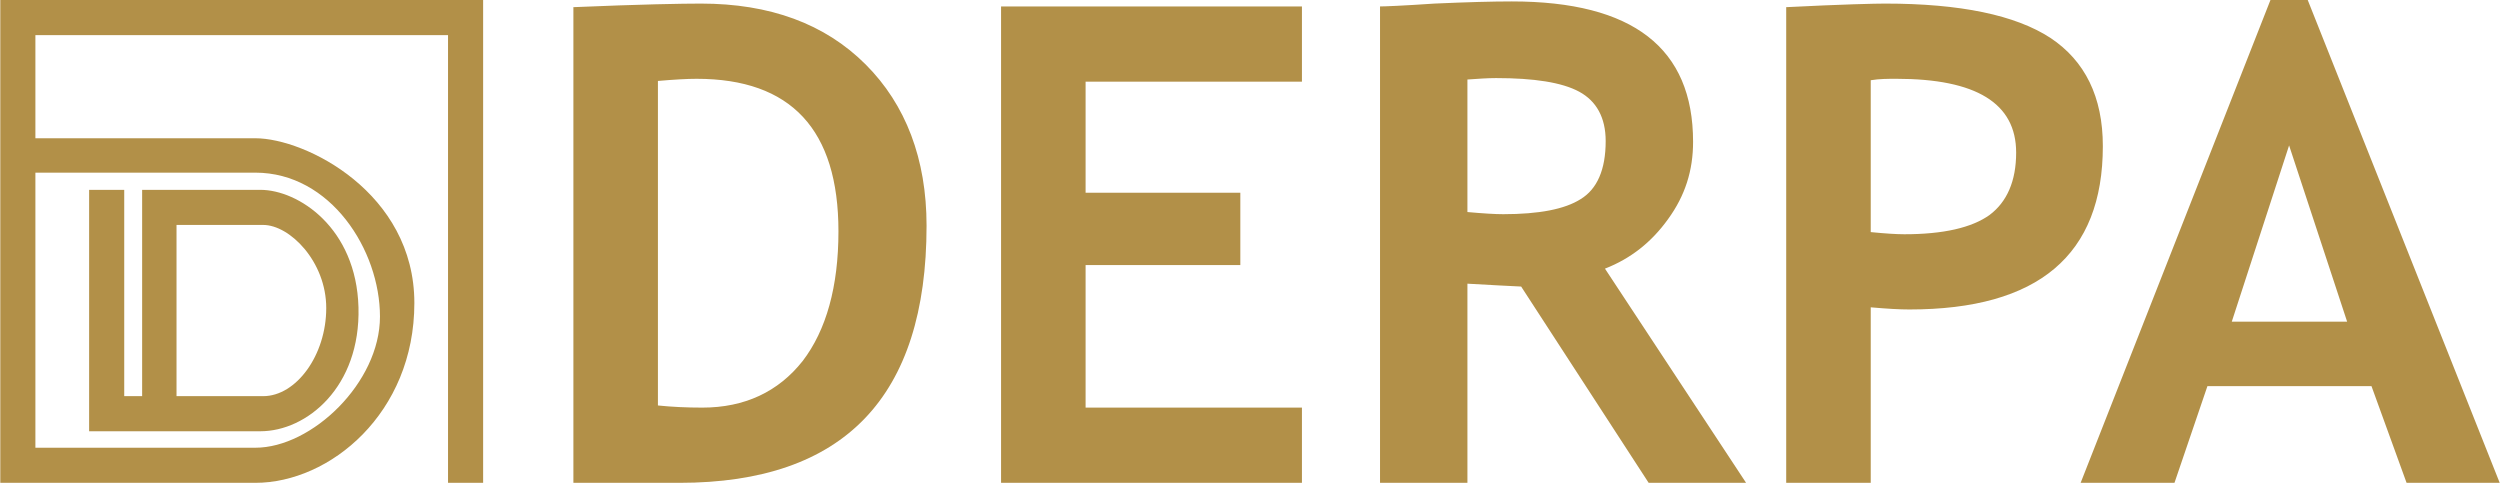
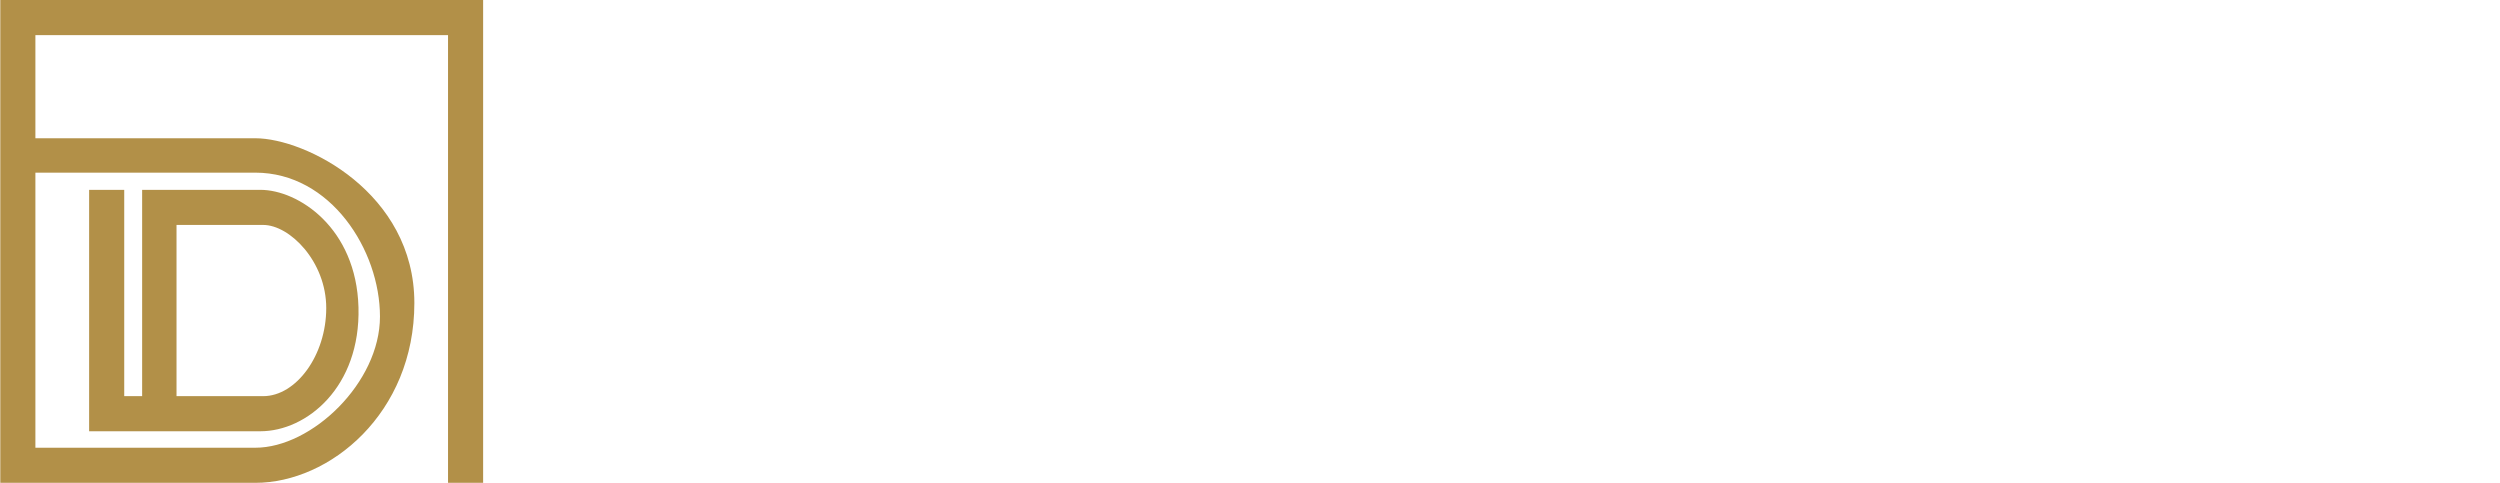
<svg xmlns="http://www.w3.org/2000/svg" xml:space="preserve" width="2563px" height="495px" version="1.1" style="shape-rendering:geometricPrecision; text-rendering:geometricPrecision; image-rendering:optimizeQuality; fill-rule:evenodd; clip-rule:evenodd" viewBox="0 0 3489 674">
  <defs>
    <style type="text/css">
   
    .fil0 {fill:#B29048}
    .fil1 {fill:#B29048;fill-rule:nonzero}
   
  </style>
  </defs>
  <g id="Layer_x0020_1">
    <g id="_2745105574048">
      <path class="fil0" d="M173 553l25 0 0 -288 48 0 117 0c53,0 134,53 137,164 3,111 -72,173 -137,173l-13 0 -104 0 -48 0 -25 0 -25 0 -24 0 0 -337 49 0 0 288zm73 0l0 -239 121 0c37,0 88,51 88,116 0,66 -42,123 -88,123l-121 0zm379 121l0 -625 -576 0 0 144 307 0c70,0 222,76 222,230 0,154 -118,251 -222,251l-307 0 -49 0 0 -49 0 0 0 -384 0 0 0 -48 0 0 0 -144 0 -49 49 0 576 0 49 0 0 49 0 625 -49 0zm-576 -433l0 384 307 0c79,0 174,-91 174,-183 0,-93 -69,-201 -174,-201l-307 0z" />
-       <path class="fil1" d="M948 674l-148 0 0 -664c94,-4 153,-5 178,-5 96,0 173,28 230,85 56,56 85,132 85,225 0,239 -115,359 -345,359zm-30 -561l0 453c19,2 40,3 62,3 59,0 106,-22 140,-65 33,-43 50,-104 50,-181 0,-142 -66,-213 -198,-213 -13,0 -31,1 -54,3zm597 1l0 155 216 0 0 101 -216 0 0 199 302 0 0 105 -420 0 0 -665 420 0 0 105 -302 0zm786 560l-178 -274c-18,-1 -43,-2 -75,-4l0 278 -122 0 0 -665c6,0 32,-1 76,-4 45,-2 81,-3 108,-3 169,0 253,65 253,196 0,40 -11,75 -35,108 -23,32 -52,55 -88,69l197 299 -136 0zm-253 -563l0 185c22,2 39,3 50,3 50,0 86,-7 108,-21 23,-14 35,-41 35,-81 0,-33 -13,-56 -37,-69 -24,-13 -63,-19 -116,-19 -12,0 -26,1 -40,2zm563 318l0 245 -118 0 0 -664c79,-4 125,-5 138,-5 105,0 182,16 231,48 48,32 73,82 73,151 0,152 -90,228 -270,228 -14,0 -31,-1 -54,-3zm0 -317l0 212c20,2 36,3 47,3 54,0 94,-9 119,-27 24,-18 37,-47 37,-87 0,-69 -56,-103 -167,-103 -12,0 -24,0 -36,2zm748 562l-49 -135 -229 0 -46 135 -131 0 265 -674 52 0 268 674 -130 0zm-164 -471l-80 246 161 0 -81 -246z" />
    </g>
  </g>
</svg>